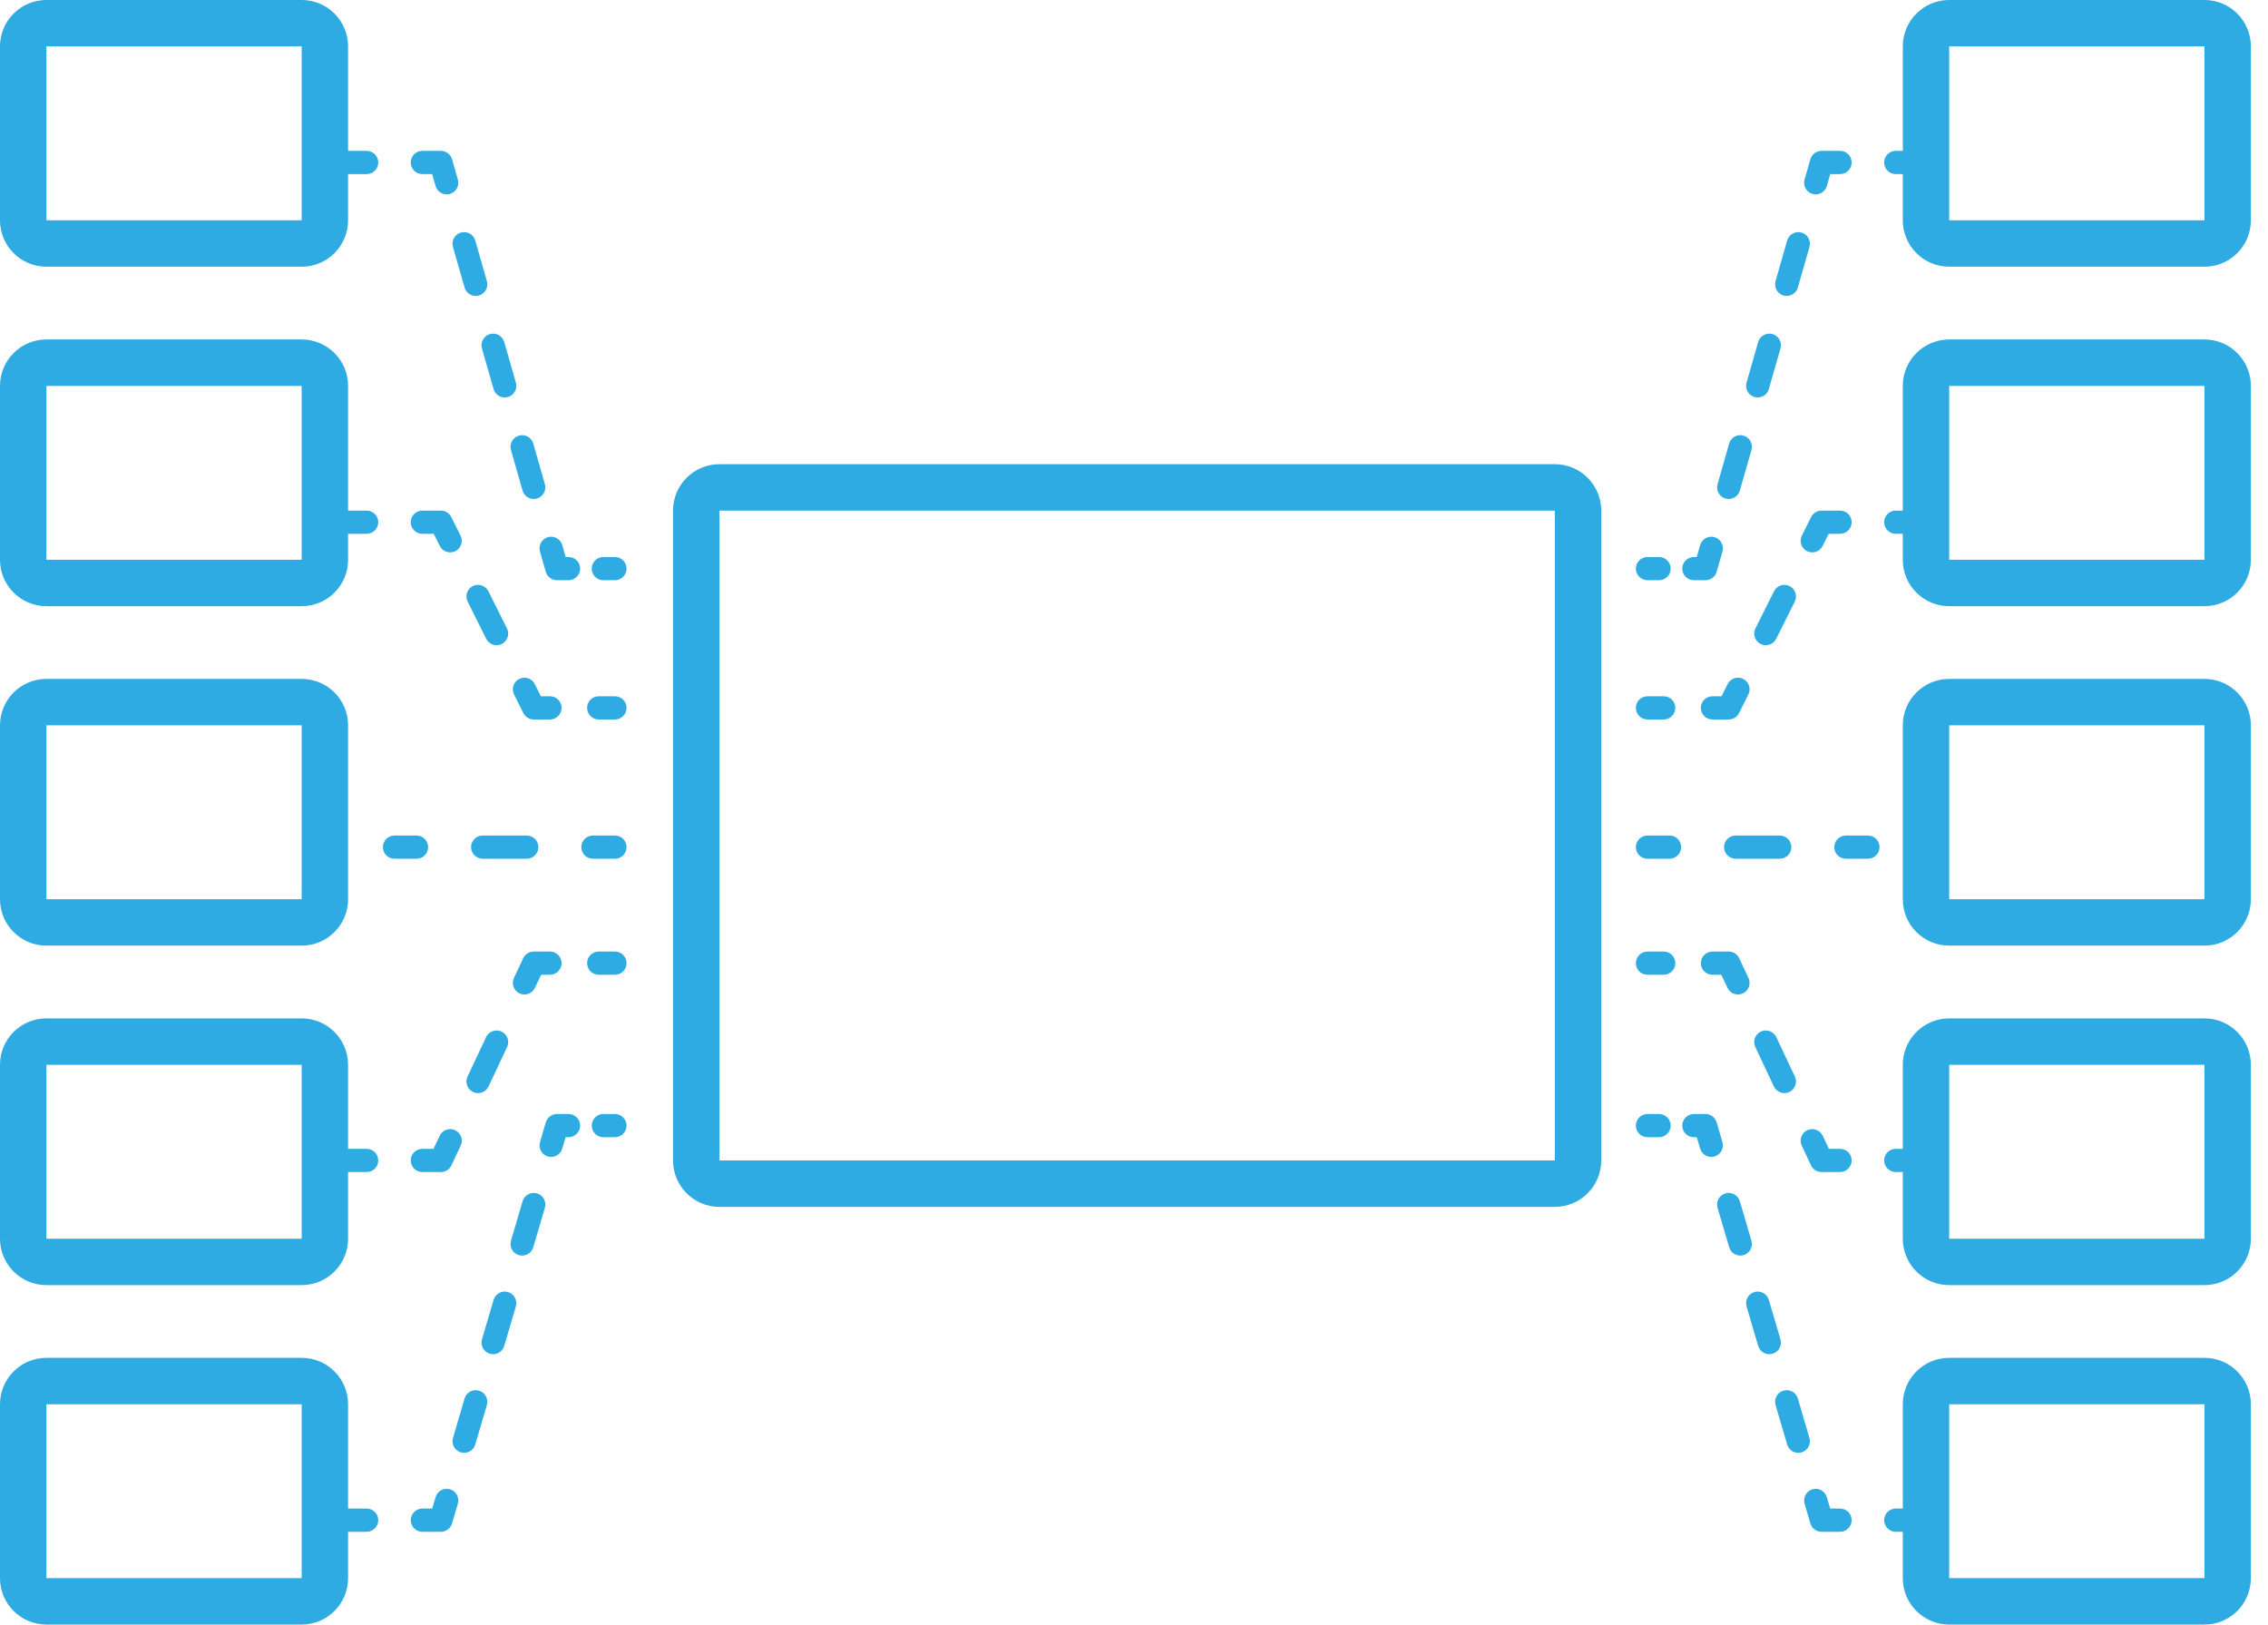
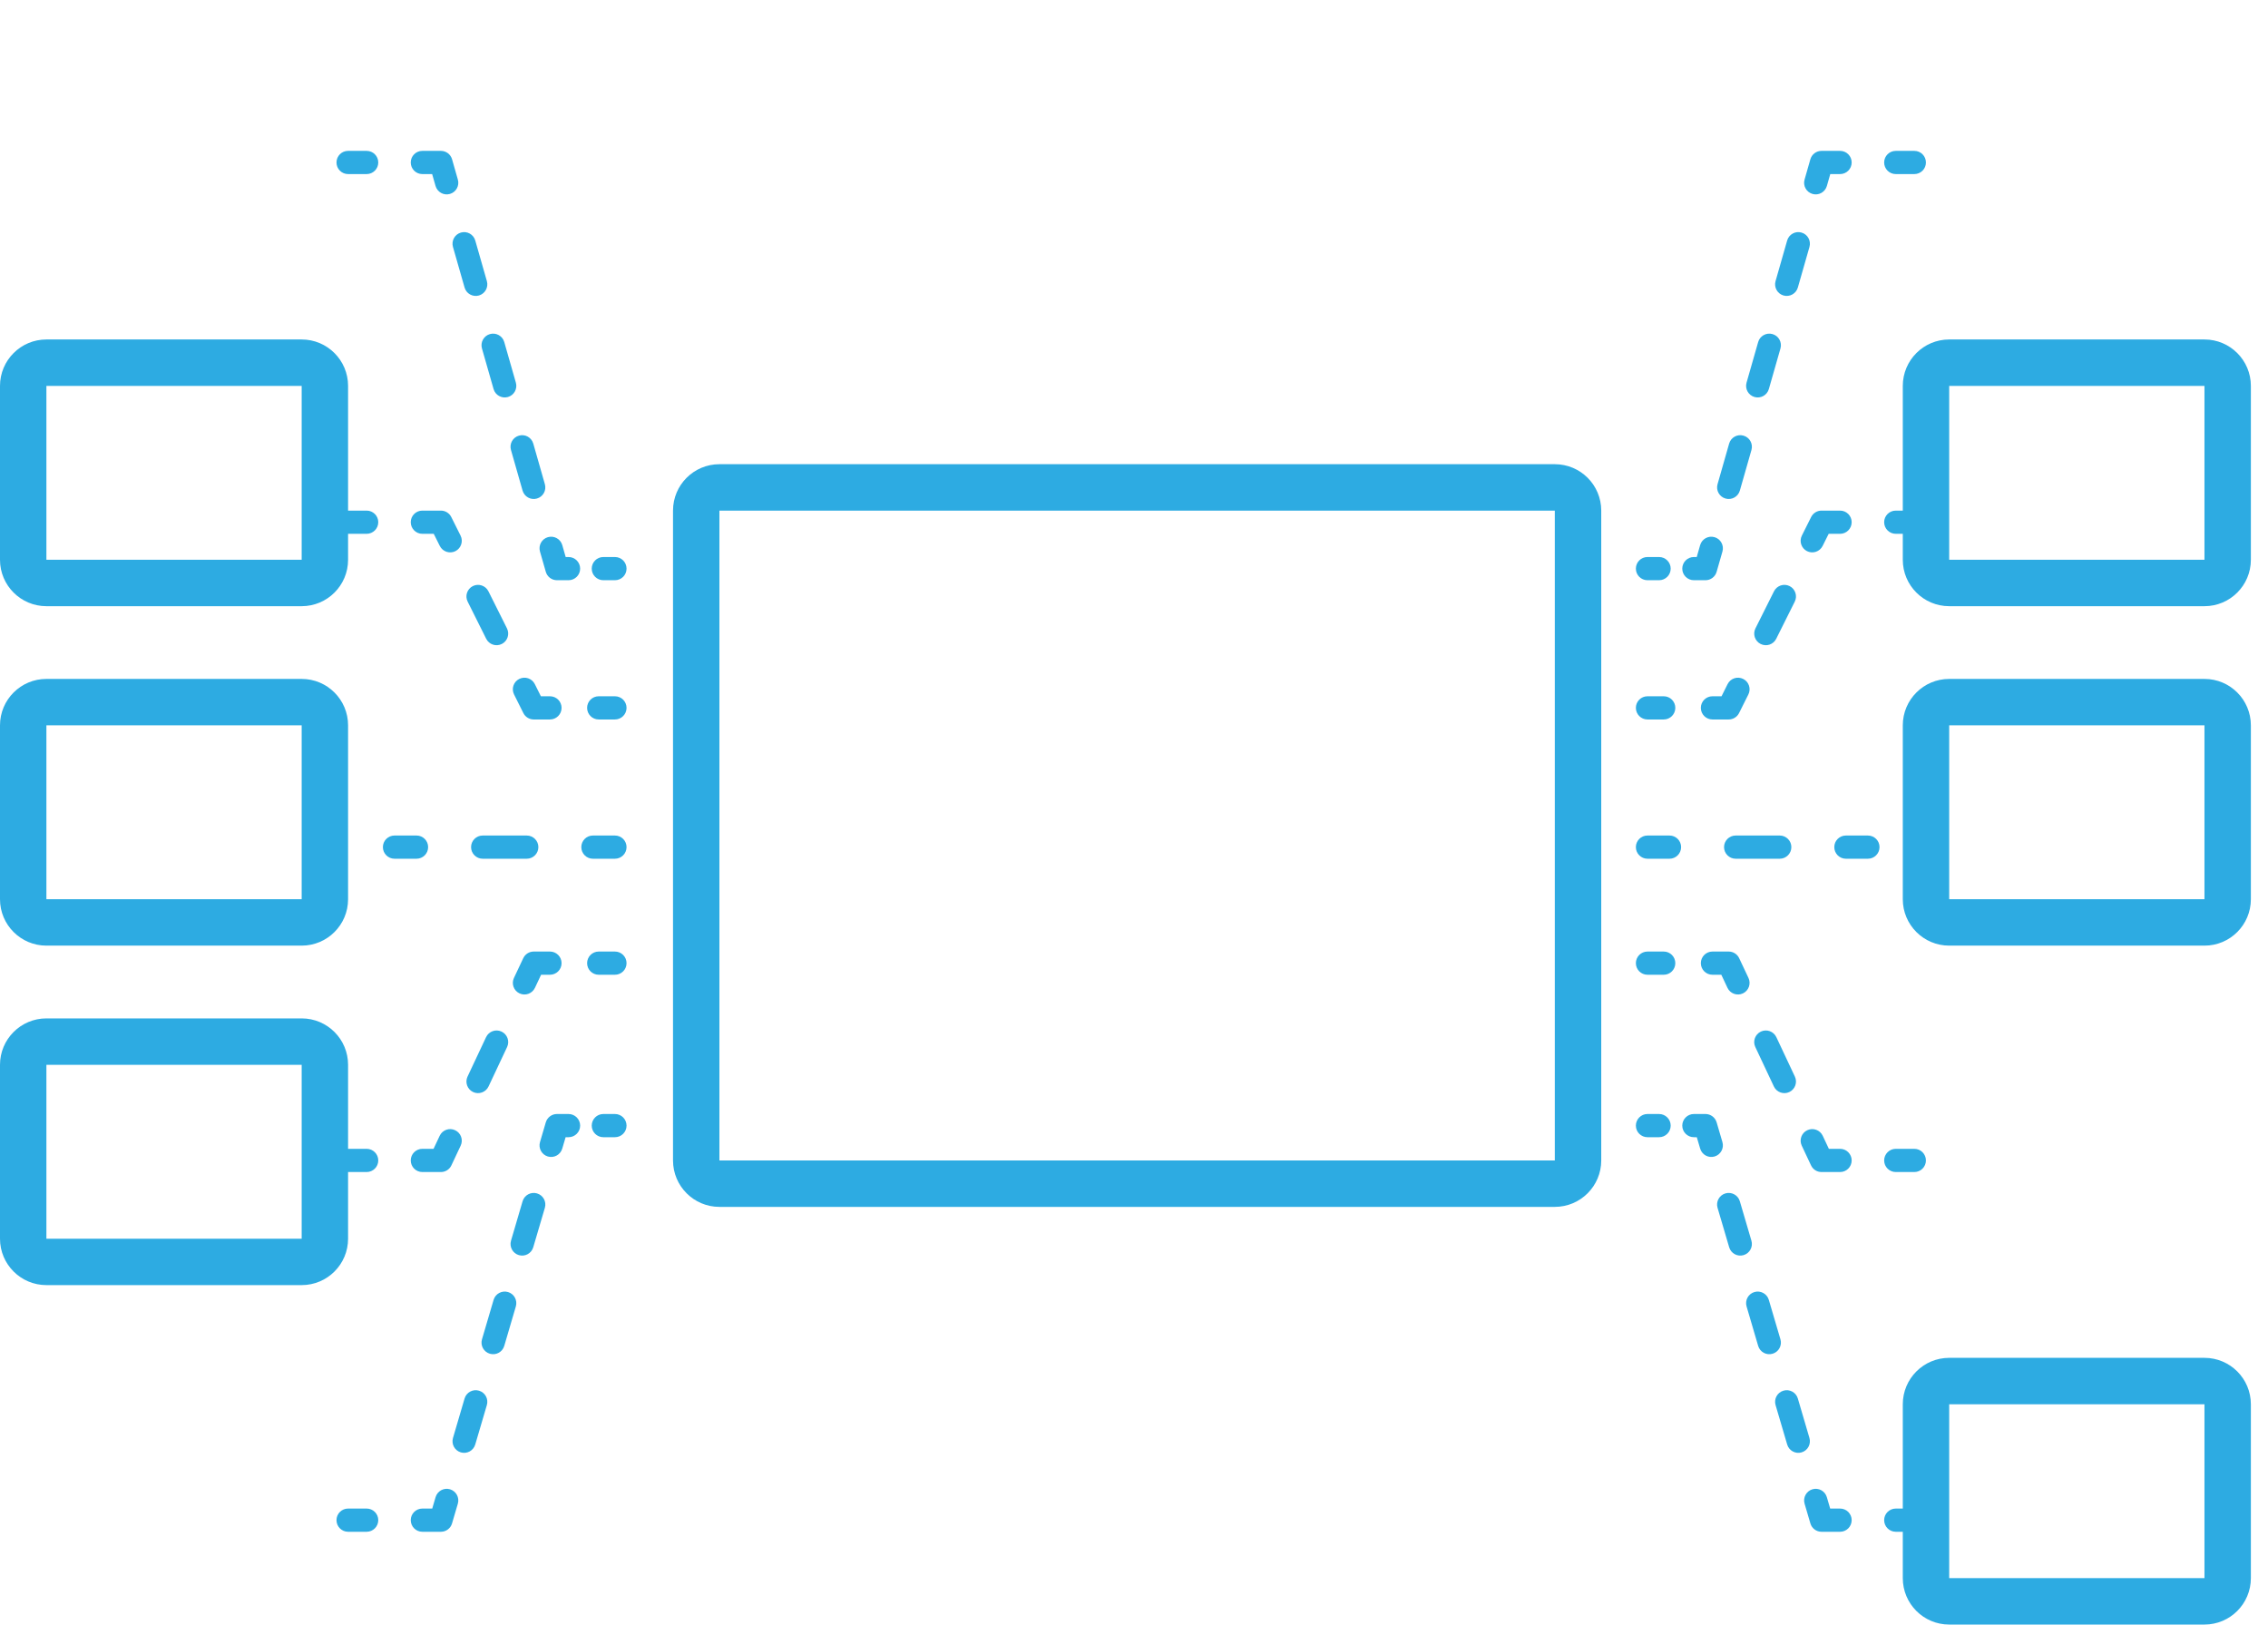
<svg xmlns="http://www.w3.org/2000/svg" width="74" height="53" viewBox="0 0 74 53" fill="none">
-   <path fill-rule="evenodd" clip-rule="evenodd" d="M9.843 1.514H1.514V7.187H9.843V1.514ZM1.514 0C0.678 0 0 0.678 0 1.514V7.187C0 8.023 0.678 8.701 1.514 8.701H9.843C10.679 8.701 11.357 8.023 11.357 7.187V1.514C11.357 0.678 10.679 0 9.843 0H1.514Z" fill="#2DABE2" />
  <path fill-rule="evenodd" clip-rule="evenodd" d="M9.843 1.514H1.514V7.187H9.843V1.514ZM1.514 0C0.678 0 0 0.678 0 1.514V7.187C0 8.023 0.678 8.701 1.514 8.701H9.843C10.679 8.701 11.357 8.023 11.357 7.187V1.514C11.357 0.678 10.679 0 9.843 0H1.514Z" transform="translate(0 11.075)" fill="#2DABE2" />
  <path fill-rule="evenodd" clip-rule="evenodd" d="M9.843 1.514H1.514V7.187H9.843V1.514ZM1.514 0C0.678 0 0 0.678 0 1.514V7.187C0 8.023 0.678 8.701 1.514 8.701H9.843C10.679 8.701 11.357 8.023 11.357 7.187V1.514C11.357 0.678 10.679 0 9.843 0H1.514Z" transform="translate(0 22.149)" fill="#2DABE2" />
  <path fill-rule="evenodd" clip-rule="evenodd" d="M9.843 1.514H1.514V7.187H9.843V1.514ZM1.514 0C0.678 0 0 0.678 0 1.514V7.187C0 8.023 0.678 8.701 1.514 8.701H9.843C10.679 8.701 11.357 8.023 11.357 7.187V1.514C11.357 0.678 10.679 0 9.843 0H1.514Z" transform="translate(0 33.224)" fill="#2DABE2" />
-   <path fill-rule="evenodd" clip-rule="evenodd" d="M9.843 1.514H1.514V7.187H9.843V1.514ZM1.514 0C0.678 0 0 0.678 0 1.514V7.187C0 8.023 0.678 8.701 1.514 8.701H9.843C10.679 8.701 11.357 8.023 11.357 7.187V1.514C11.357 0.678 10.679 0 9.843 0H1.514Z" transform="translate(0 44.298)" fill="#2DABE2" />
-   <path fill-rule="evenodd" clip-rule="evenodd" d="M9.843 1.514H1.514V7.187H9.843V1.514ZM1.514 0C0.678 0 0 0.678 0 1.514V7.187C0 8.023 0.678 8.701 1.514 8.701H9.843C10.679 8.701 11.357 8.023 11.357 7.187V1.514C11.357 0.678 10.679 0 9.843 0H1.514Z" transform="translate(62.084)" fill="#2DABE2" />
  <path fill-rule="evenodd" clip-rule="evenodd" d="M28.771 1.514H1.514V22.714H28.771V1.514ZM1.514 0C0.678 0 0 0.678 0 1.514V22.714C0 23.55 0.678 24.229 1.514 24.229H28.771C29.608 24.229 30.286 23.55 30.286 22.714V1.514C30.286 0.678 29.608 0 28.771 0H1.514Z" transform="translate(21.959 15.144)" fill="#2DABE2" />
  <path fill-rule="evenodd" clip-rule="evenodd" d="M9.843 1.514H1.514V7.187H9.843V1.514ZM1.514 0C0.678 0 0 0.678 0 1.514V7.187C0 8.023 0.678 8.701 1.514 8.701H9.843C10.679 8.701 11.357 8.023 11.357 7.187V1.514C11.357 0.678 10.679 0 9.843 0H1.514Z" transform="translate(62.084 11.075)" fill="#2DABE2" />
  <path fill-rule="evenodd" clip-rule="evenodd" d="M9.843 1.514H1.514V7.187H9.843V1.514ZM1.514 0C0.678 0 0 0.678 0 1.514V7.187C0 8.023 0.678 8.701 1.514 8.701H9.843C10.679 8.701 11.357 8.023 11.357 7.187V1.514C11.357 0.678 10.679 0 9.843 0H1.514Z" transform="translate(62.084 22.149)" fill="#2DABE2" />
-   <path fill-rule="evenodd" clip-rule="evenodd" d="M9.843 1.514H1.514V7.187H9.843V1.514ZM1.514 0C0.678 0 0 0.678 0 1.514V7.187C0 8.023 0.678 8.701 1.514 8.701H9.843C10.679 8.701 11.357 8.023 11.357 7.187V1.514C11.357 0.678 10.679 0 9.843 0H1.514Z" transform="translate(62.084 33.224)" fill="#2DABE2" />
  <path fill-rule="evenodd" clip-rule="evenodd" d="M9.843 1.514H1.514V7.187H9.843V1.514ZM1.514 0C0.678 0 0 0.678 0 1.514V7.187C0 8.023 0.678 8.701 1.514 8.701H9.843C10.679 8.701 11.357 8.023 11.357 7.187V1.514C11.357 0.678 10.679 0 9.843 0H1.514Z" transform="translate(62.084 44.298)" fill="#2DABE2" />
  <path fill-rule="evenodd" clip-rule="evenodd" d="M5.693 0.275C5.74 0.112 5.888 0 6.057 0H6.663C6.872 0 7.041 0.169 7.041 0.379C7.041 0.588 6.872 0.757 6.663 0.757H6.343L6.232 1.145C6.174 1.346 5.965 1.463 5.764 1.405C5.563 1.348 5.446 1.138 5.504 0.937L5.693 0.275ZM8.101 0.379C8.101 0.169 8.271 0 8.48 0H9.086C9.295 0 9.464 0.169 9.464 0.379C9.464 0.588 9.295 0.757 9.086 0.757H8.48C8.271 0.757 8.101 0.588 8.101 0.379ZM5.404 2.665C5.605 2.722 5.721 2.932 5.664 3.133L5.285 4.458C5.228 4.659 5.018 4.775 4.817 4.718C4.616 4.66 4.5 4.451 4.557 4.25L4.936 2.925C4.993 2.724 5.203 2.607 5.404 2.665ZM4.458 5.977C4.659 6.034 4.775 6.244 4.718 6.445L4.339 7.77C4.282 7.971 4.072 8.087 3.871 8.03C3.67 7.973 3.554 7.763 3.611 7.562L3.99 6.237C4.047 6.036 4.257 5.92 4.458 5.977ZM3.511 9.29C3.712 9.347 3.829 9.556 3.771 9.758L3.393 11.082C3.335 11.284 3.126 11.4 2.925 11.342C2.724 11.285 2.607 11.076 2.665 10.874L3.043 9.55C3.101 9.348 3.31 9.232 3.511 9.29ZM5.719 11.945C5.783 11.817 5.914 11.736 6.057 11.736H6.663C6.872 11.736 7.041 11.905 7.041 12.114C7.041 12.323 6.872 12.493 6.663 12.493H6.291L6.093 12.889C5.999 13.076 5.772 13.152 5.585 13.059C5.398 12.965 5.322 12.738 5.416 12.551L5.719 11.945ZM8.101 12.114C8.101 11.905 8.271 11.736 8.48 11.736H9.086C9.295 11.736 9.464 11.905 9.464 12.114C9.464 12.323 9.295 12.493 9.086 12.493H8.48C8.271 12.493 8.101 12.323 8.101 12.114ZM2.565 12.602C2.766 12.659 2.882 12.869 2.825 13.07L2.635 13.732C2.589 13.895 2.44 14.007 2.271 14.007H1.893C1.684 14.007 1.514 13.838 1.514 13.629C1.514 13.419 1.684 13.25 1.893 13.25H1.986L2.097 12.862C2.154 12.661 2.364 12.545 2.565 12.602ZM0 13.629C0 13.419 0.169 13.25 0.379 13.25H0.757C0.966 13.25 1.136 13.419 1.136 13.629C1.136 13.838 0.966 14.007 0.757 14.007H0.379C0.169 14.007 0 13.838 0 13.629ZM5.015 14.198C5.202 14.292 5.278 14.519 5.184 14.706L4.579 15.918C4.485 16.105 4.258 16.181 4.071 16.087C3.884 15.994 3.808 15.766 3.901 15.579L4.507 14.368C4.601 14.181 4.828 14.105 5.015 14.198ZM3.501 17.227C3.688 17.32 3.764 17.548 3.67 17.735L3.367 18.341C3.303 18.469 3.172 18.55 3.029 18.55H2.499C2.289 18.55 2.12 18.38 2.12 18.171C2.12 17.962 2.289 17.793 2.499 17.793H2.795L2.993 17.396C3.086 17.209 3.314 17.134 3.501 17.227ZM0 18.171C0 17.962 0.169 17.793 0.379 17.793H0.909C1.118 17.793 1.287 17.962 1.287 18.171C1.287 18.38 1.118 18.55 0.909 18.55H0.379C0.169 18.55 0 18.38 0 18.171ZM0 22.714C0 22.505 0.169 22.336 0.379 22.336H1.098C1.307 22.336 1.476 22.505 1.476 22.714C1.476 22.923 1.307 23.093 1.098 23.093H0.379C0.169 23.093 0 22.923 0 22.714ZM2.877 22.714C2.877 22.505 3.047 22.336 3.256 22.336H4.694C4.903 22.336 5.073 22.505 5.073 22.714C5.073 22.923 4.903 23.093 4.694 23.093H3.256C3.047 23.093 2.877 22.923 2.877 22.714ZM6.474 22.714C6.474 22.505 6.643 22.336 6.852 22.336H7.571C7.78 22.336 7.95 22.505 7.95 22.714C7.95 22.923 7.78 23.093 7.571 23.093H6.852C6.643 23.093 6.474 22.923 6.474 22.714ZM0 26.5C0 26.291 0.169 26.121 0.379 26.121H0.909C1.118 26.121 1.287 26.291 1.287 26.5C1.287 26.709 1.118 26.878 0.909 26.878H0.379C0.169 26.878 0 26.709 0 26.5ZM2.12 26.5C2.12 26.291 2.289 26.121 2.499 26.121H3.029C3.175 26.121 3.309 26.206 3.371 26.339L3.674 26.982C3.763 27.171 3.682 27.397 3.493 27.486C3.303 27.575 3.078 27.494 2.989 27.305L2.788 26.878H2.499C2.289 26.878 2.12 26.709 2.12 26.5ZM4.079 28.732C4.268 28.643 4.493 28.724 4.583 28.913L5.188 30.2C5.277 30.389 5.196 30.615 5.007 30.704C4.818 30.793 4.592 30.712 4.503 30.523L3.897 29.235C3.808 29.046 3.89 28.821 4.079 28.732ZM0 31.8C0 31.591 0.169 31.421 0.379 31.421H0.757C0.966 31.421 1.136 31.591 1.136 31.8C1.136 32.009 0.966 32.178 0.757 32.178H0.379C0.169 32.178 0 32.009 0 31.8ZM1.514 31.8C1.514 31.591 1.684 31.421 1.893 31.421H2.271C2.439 31.421 2.587 31.532 2.635 31.693L2.824 32.337C2.883 32.537 2.768 32.748 2.568 32.807C2.367 32.866 2.157 32.751 2.098 32.55L1.988 32.178H1.893C1.684 32.178 1.514 32.009 1.514 31.8ZM5.593 31.95C5.782 31.86 6.008 31.942 6.097 32.131L6.297 32.557H6.663C6.872 32.557 7.041 32.727 7.041 32.936C7.041 33.145 6.872 33.314 6.663 33.314H6.057C5.91 33.314 5.777 33.23 5.715 33.097L5.412 32.453C5.323 32.264 5.404 32.038 5.593 31.95ZM8.101 32.936C8.101 32.727 8.271 32.557 8.48 32.557H9.086C9.295 32.557 9.464 32.727 9.464 32.936C9.464 33.145 9.295 33.314 9.086 33.314H8.48C8.271 33.314 8.101 33.145 8.101 32.936ZM2.922 34.011C3.122 33.952 3.333 34.067 3.392 34.267L3.77 35.554C3.829 35.755 3.715 35.965 3.514 36.025C3.313 36.084 3.103 35.969 3.044 35.768L2.665 34.481C2.606 34.28 2.721 34.07 2.922 34.011ZM3.868 37.229C4.069 37.17 4.279 37.285 4.338 37.485L4.717 38.772C4.776 38.973 4.661 39.183 4.46 39.242C4.26 39.301 4.049 39.187 3.99 38.986L3.612 37.699C3.553 37.498 3.668 37.288 3.868 37.229ZM4.815 40.447C5.015 40.388 5.226 40.502 5.285 40.703L5.663 41.99C5.722 42.191 5.607 42.401 5.407 42.46C5.206 42.519 4.996 42.404 4.937 42.204L4.558 40.917C4.499 40.716 4.614 40.506 4.815 40.447ZM5.761 43.664C5.962 43.605 6.172 43.72 6.231 43.921L6.34 44.293H6.663C6.872 44.293 7.041 44.462 7.041 44.671C7.041 44.88 6.872 45.05 6.663 45.05H6.057C5.889 45.05 5.741 44.939 5.694 44.778L5.505 44.135C5.446 43.934 5.56 43.724 5.761 43.664ZM8.101 44.671C8.101 44.462 8.271 44.293 8.48 44.293H9.086C9.295 44.293 9.464 44.462 9.464 44.671C9.464 44.88 9.295 45.05 9.086 45.05H8.48C8.271 45.05 8.101 44.88 8.101 44.671Z" transform="translate(53.375 4.922)" fill="#2DABE2" />
  <path fill-rule="evenodd" clip-rule="evenodd" d="M5.693 0.275C5.74 0.112 5.888 0 6.057 0H6.663C6.872 0 7.041 0.169 7.041 0.379C7.041 0.588 6.872 0.757 6.663 0.757H6.343L6.232 1.145C6.174 1.346 5.965 1.463 5.764 1.405C5.563 1.348 5.446 1.138 5.504 0.937L5.693 0.275ZM8.101 0.379C8.101 0.169 8.271 0 8.48 0H9.086C9.295 0 9.464 0.169 9.464 0.379C9.464 0.588 9.295 0.757 9.086 0.757H8.48C8.271 0.757 8.101 0.588 8.101 0.379ZM5.404 2.665C5.605 2.722 5.721 2.932 5.664 3.133L5.285 4.458C5.228 4.659 5.018 4.775 4.817 4.718C4.616 4.66 4.5 4.451 4.557 4.25L4.936 2.925C4.993 2.724 5.203 2.607 5.404 2.665ZM4.458 5.977C4.659 6.034 4.775 6.244 4.718 6.445L4.339 7.77C4.282 7.971 4.072 8.087 3.871 8.03C3.67 7.973 3.554 7.763 3.611 7.562L3.99 6.237C4.047 6.036 4.257 5.92 4.458 5.977ZM3.511 9.29C3.712 9.347 3.829 9.556 3.771 9.758L3.393 11.082C3.335 11.284 3.126 11.4 2.925 11.342C2.724 11.285 2.607 11.076 2.665 10.874L3.043 9.55C3.101 9.348 3.31 9.232 3.511 9.29ZM5.719 11.945C5.783 11.817 5.914 11.736 6.057 11.736H6.663C6.872 11.736 7.041 11.905 7.041 12.114C7.041 12.323 6.872 12.493 6.663 12.493H6.291L6.093 12.889C5.999 13.076 5.772 13.152 5.585 13.059C5.398 12.965 5.322 12.738 5.416 12.551L5.719 11.945ZM8.101 12.114C8.101 11.905 8.271 11.736 8.48 11.736H9.086C9.295 11.736 9.464 11.905 9.464 12.114C9.464 12.323 9.295 12.493 9.086 12.493H8.48C8.271 12.493 8.101 12.323 8.101 12.114ZM2.565 12.602C2.766 12.659 2.882 12.869 2.825 13.07L2.635 13.732C2.589 13.895 2.44 14.007 2.271 14.007H1.893C1.684 14.007 1.514 13.838 1.514 13.629C1.514 13.419 1.684 13.25 1.893 13.25H1.986L2.097 12.862C2.154 12.661 2.364 12.545 2.565 12.602ZM0 13.629C0 13.419 0.169 13.25 0.379 13.25H0.757C0.966 13.25 1.136 13.419 1.136 13.629C1.136 13.838 0.966 14.007 0.757 14.007H0.379C0.169 14.007 0 13.838 0 13.629ZM5.015 14.198C5.202 14.292 5.278 14.519 5.184 14.706L4.579 15.918C4.485 16.105 4.258 16.181 4.071 16.087C3.884 15.994 3.808 15.766 3.901 15.579L4.507 14.368C4.601 14.181 4.828 14.105 5.015 14.198ZM3.501 17.227C3.688 17.32 3.764 17.548 3.67 17.735L3.367 18.341C3.303 18.469 3.172 18.55 3.029 18.55H2.499C2.289 18.55 2.12 18.38 2.12 18.171C2.12 17.962 2.289 17.793 2.499 17.793H2.795L2.993 17.396C3.086 17.209 3.314 17.134 3.501 17.227ZM0 18.171C0 17.962 0.169 17.793 0.379 17.793H0.909C1.118 17.793 1.287 17.962 1.287 18.171C1.287 18.38 1.118 18.55 0.909 18.55H0.379C0.169 18.55 0 18.38 0 18.171ZM0 22.714C0 22.505 0.169 22.336 0.379 22.336H1.098C1.307 22.336 1.476 22.505 1.476 22.714C1.476 22.923 1.307 23.093 1.098 23.093H0.379C0.169 23.093 0 22.923 0 22.714ZM2.877 22.714C2.877 22.505 3.047 22.336 3.256 22.336H4.694C4.903 22.336 5.073 22.505 5.073 22.714C5.073 22.923 4.903 23.093 4.694 23.093H3.256C3.047 23.093 2.877 22.923 2.877 22.714ZM6.474 22.714C6.474 22.505 6.643 22.336 6.852 22.336H7.571C7.78 22.336 7.95 22.505 7.95 22.714C7.95 22.923 7.78 23.093 7.571 23.093H6.852C6.643 23.093 6.474 22.923 6.474 22.714ZM0 26.5C0 26.291 0.169 26.121 0.379 26.121H0.909C1.118 26.121 1.287 26.291 1.287 26.5C1.287 26.709 1.118 26.878 0.909 26.878H0.379C0.169 26.878 0 26.709 0 26.5ZM2.12 26.5C2.12 26.291 2.289 26.121 2.499 26.121H3.029C3.175 26.121 3.309 26.206 3.371 26.339L3.674 26.982C3.763 27.171 3.682 27.397 3.493 27.486C3.303 27.575 3.078 27.494 2.989 27.305L2.788 26.878H2.499C2.289 26.878 2.12 26.709 2.12 26.5ZM4.079 28.732C4.268 28.643 4.493 28.724 4.583 28.913L5.188 30.2C5.277 30.389 5.196 30.615 5.007 30.704C4.818 30.793 4.592 30.712 4.503 30.523L3.897 29.235C3.808 29.046 3.89 28.821 4.079 28.732ZM0 31.8C0 31.591 0.169 31.421 0.379 31.421H0.757C0.966 31.421 1.136 31.591 1.136 31.8C1.136 32.009 0.966 32.178 0.757 32.178H0.379C0.169 32.178 0 32.009 0 31.8ZM1.514 31.8C1.514 31.591 1.684 31.421 1.893 31.421H2.271C2.439 31.421 2.587 31.532 2.635 31.693L2.824 32.337C2.883 32.537 2.768 32.748 2.568 32.807C2.367 32.866 2.157 32.751 2.098 32.55L1.988 32.178H1.893C1.684 32.178 1.514 32.009 1.514 31.8ZM5.593 31.95C5.782 31.86 6.008 31.942 6.097 32.131L6.297 32.557H6.663C6.872 32.557 7.041 32.727 7.041 32.936C7.041 33.145 6.872 33.314 6.663 33.314H6.057C5.91 33.314 5.777 33.23 5.715 33.097L5.412 32.453C5.323 32.264 5.404 32.038 5.593 31.95ZM8.101 32.936C8.101 32.727 8.271 32.557 8.48 32.557H9.086C9.295 32.557 9.464 32.727 9.464 32.936C9.464 33.145 9.295 33.314 9.086 33.314H8.48C8.271 33.314 8.101 33.145 8.101 32.936ZM2.922 34.011C3.122 33.952 3.333 34.067 3.392 34.267L3.77 35.554C3.829 35.755 3.715 35.965 3.514 36.025C3.313 36.084 3.103 35.969 3.044 35.768L2.665 34.481C2.606 34.28 2.721 34.07 2.922 34.011ZM3.868 37.229C4.069 37.17 4.279 37.285 4.338 37.485L4.717 38.772C4.776 38.973 4.661 39.183 4.46 39.242C4.26 39.301 4.049 39.187 3.99 38.986L3.612 37.699C3.553 37.498 3.668 37.288 3.868 37.229ZM4.815 40.447C5.015 40.388 5.226 40.502 5.285 40.703L5.663 41.99C5.722 42.191 5.607 42.401 5.407 42.46C5.206 42.519 4.996 42.404 4.937 42.204L4.558 40.917C4.499 40.716 4.614 40.506 4.815 40.447ZM5.761 43.664C5.962 43.605 6.172 43.72 6.231 43.921L6.34 44.293H6.663C6.872 44.293 7.041 44.462 7.041 44.671C7.041 44.88 6.872 45.05 6.663 45.05H6.057C5.889 45.05 5.741 44.939 5.694 44.778L5.505 44.135C5.446 43.934 5.56 43.724 5.761 43.664ZM8.101 44.671C8.101 44.462 8.271 44.293 8.48 44.293H9.086C9.295 44.293 9.464 44.462 9.464 44.671C9.464 44.88 9.295 45.05 9.086 45.05H8.48C8.271 45.05 8.101 44.88 8.101 44.671Z" transform="translate(20.443 4.922) scale(-1 1)" fill="#2DABE2" />
</svg>